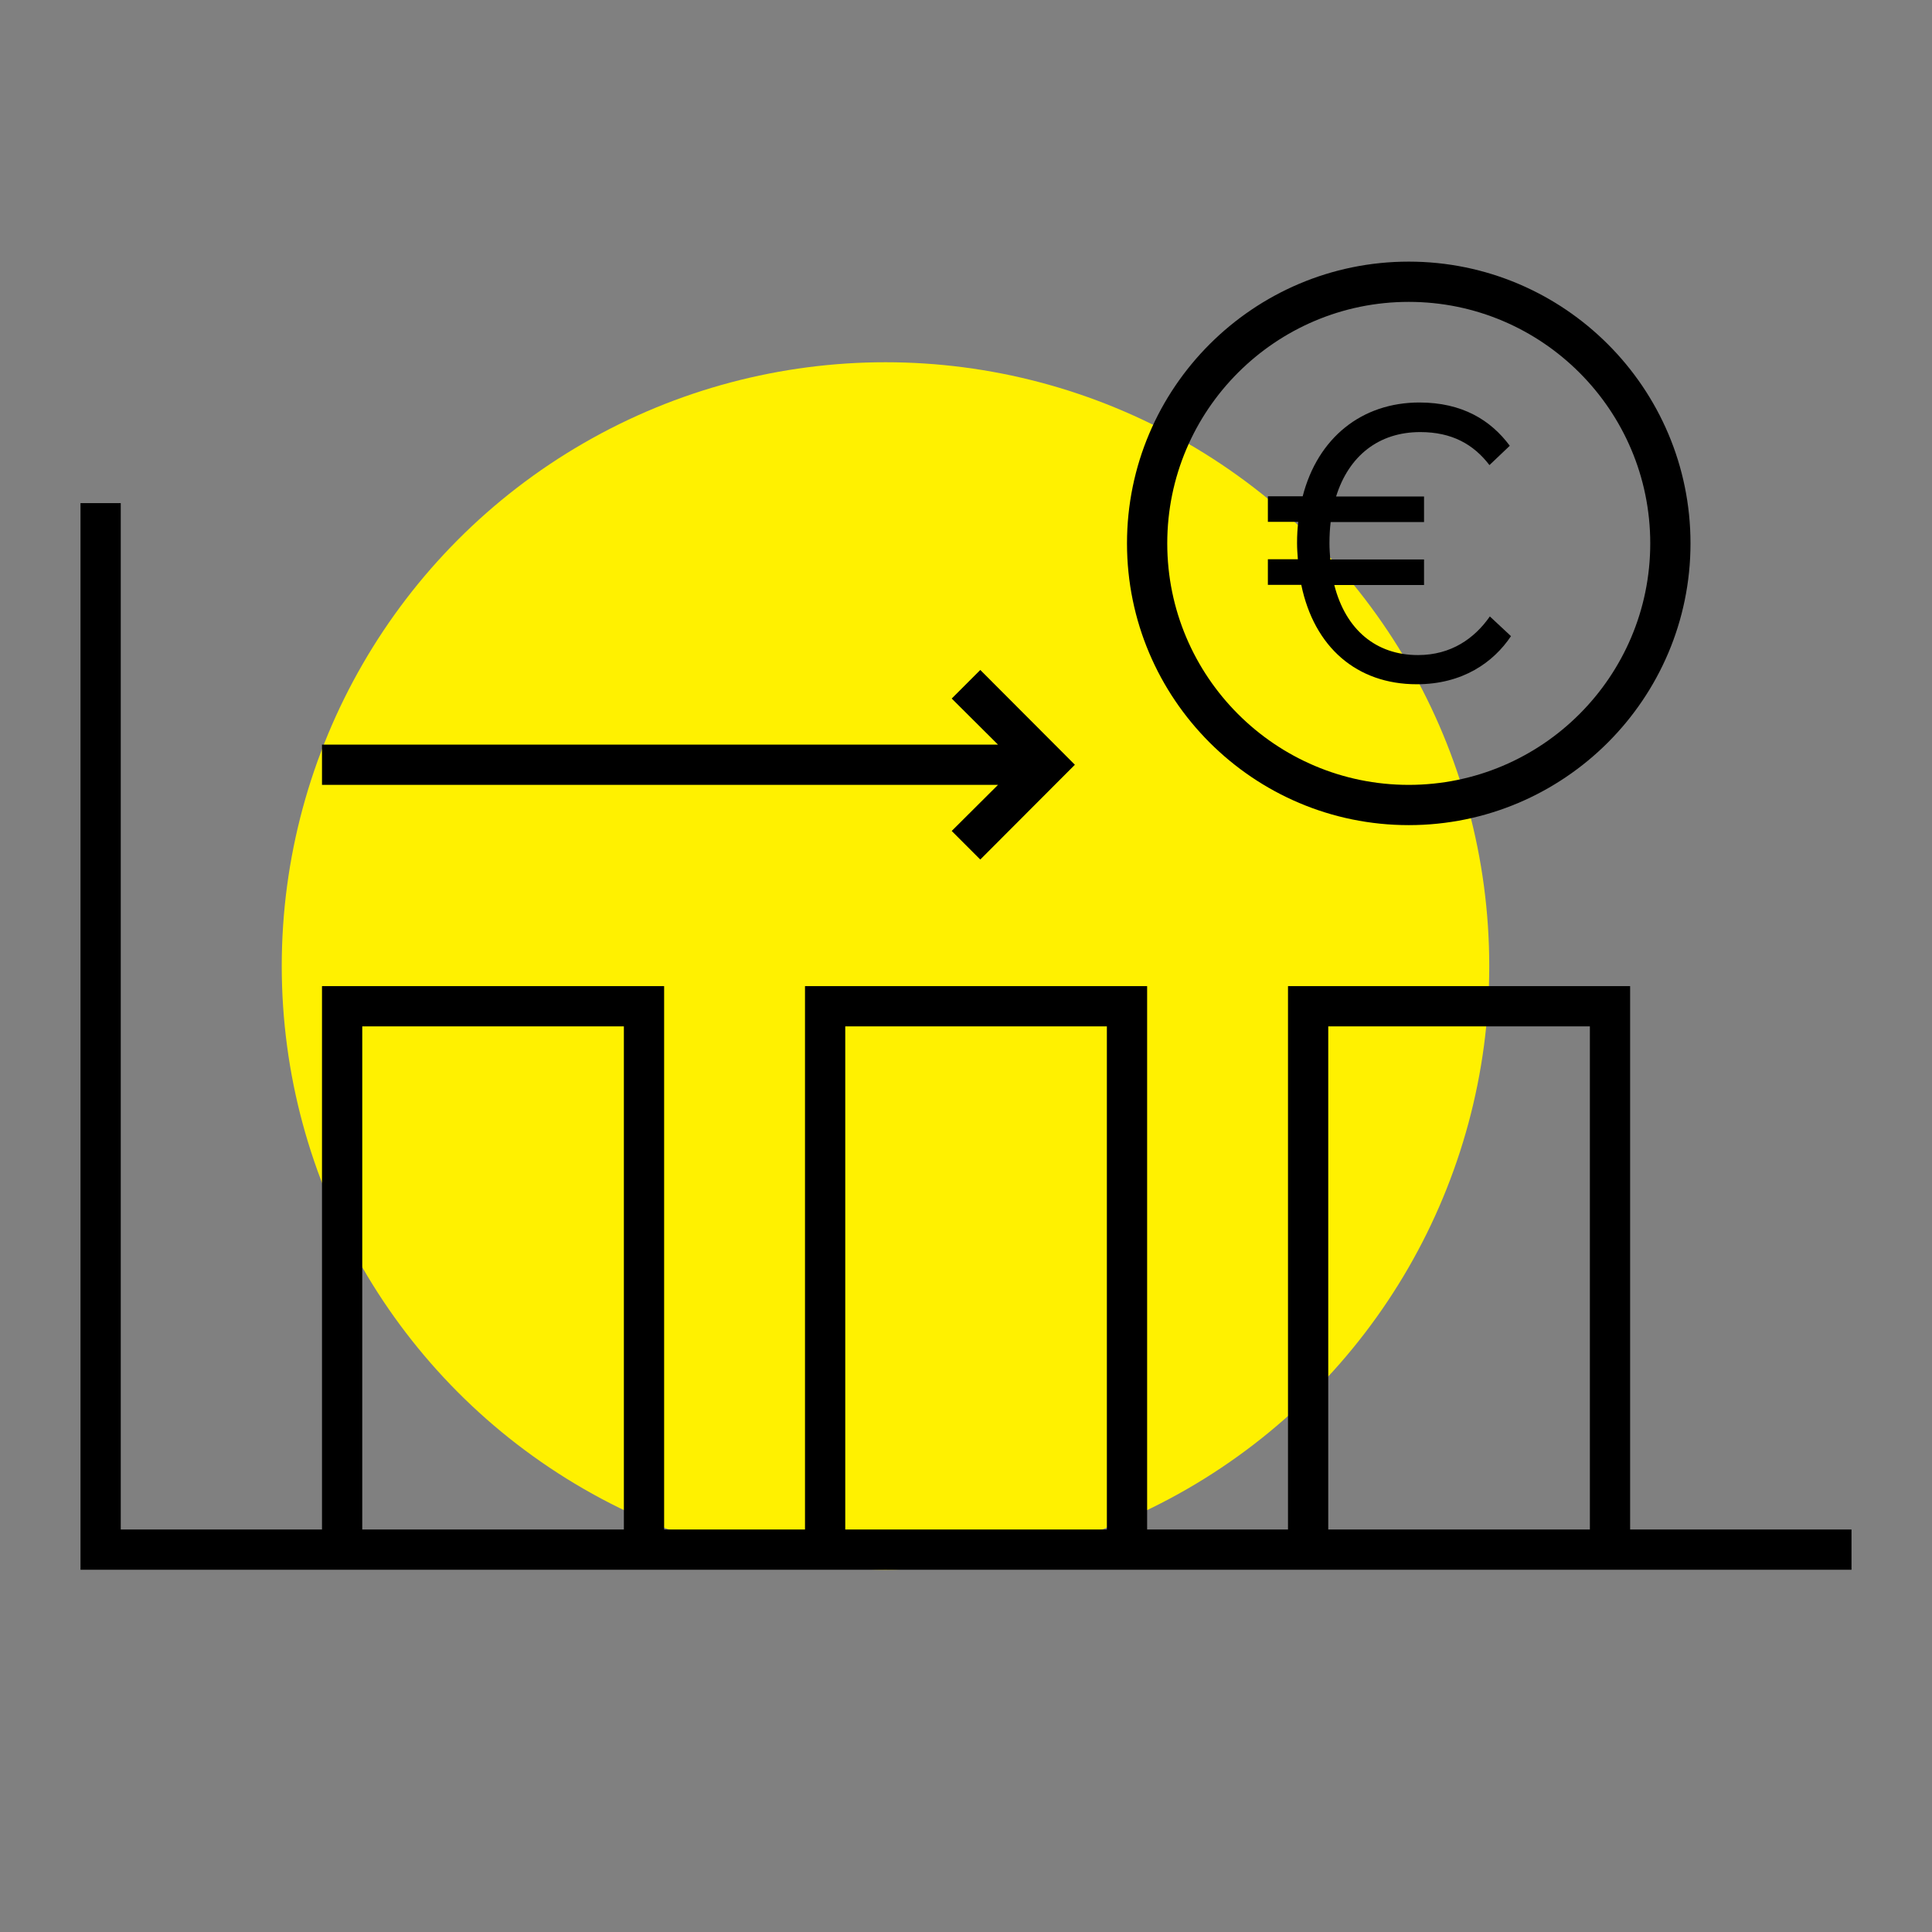
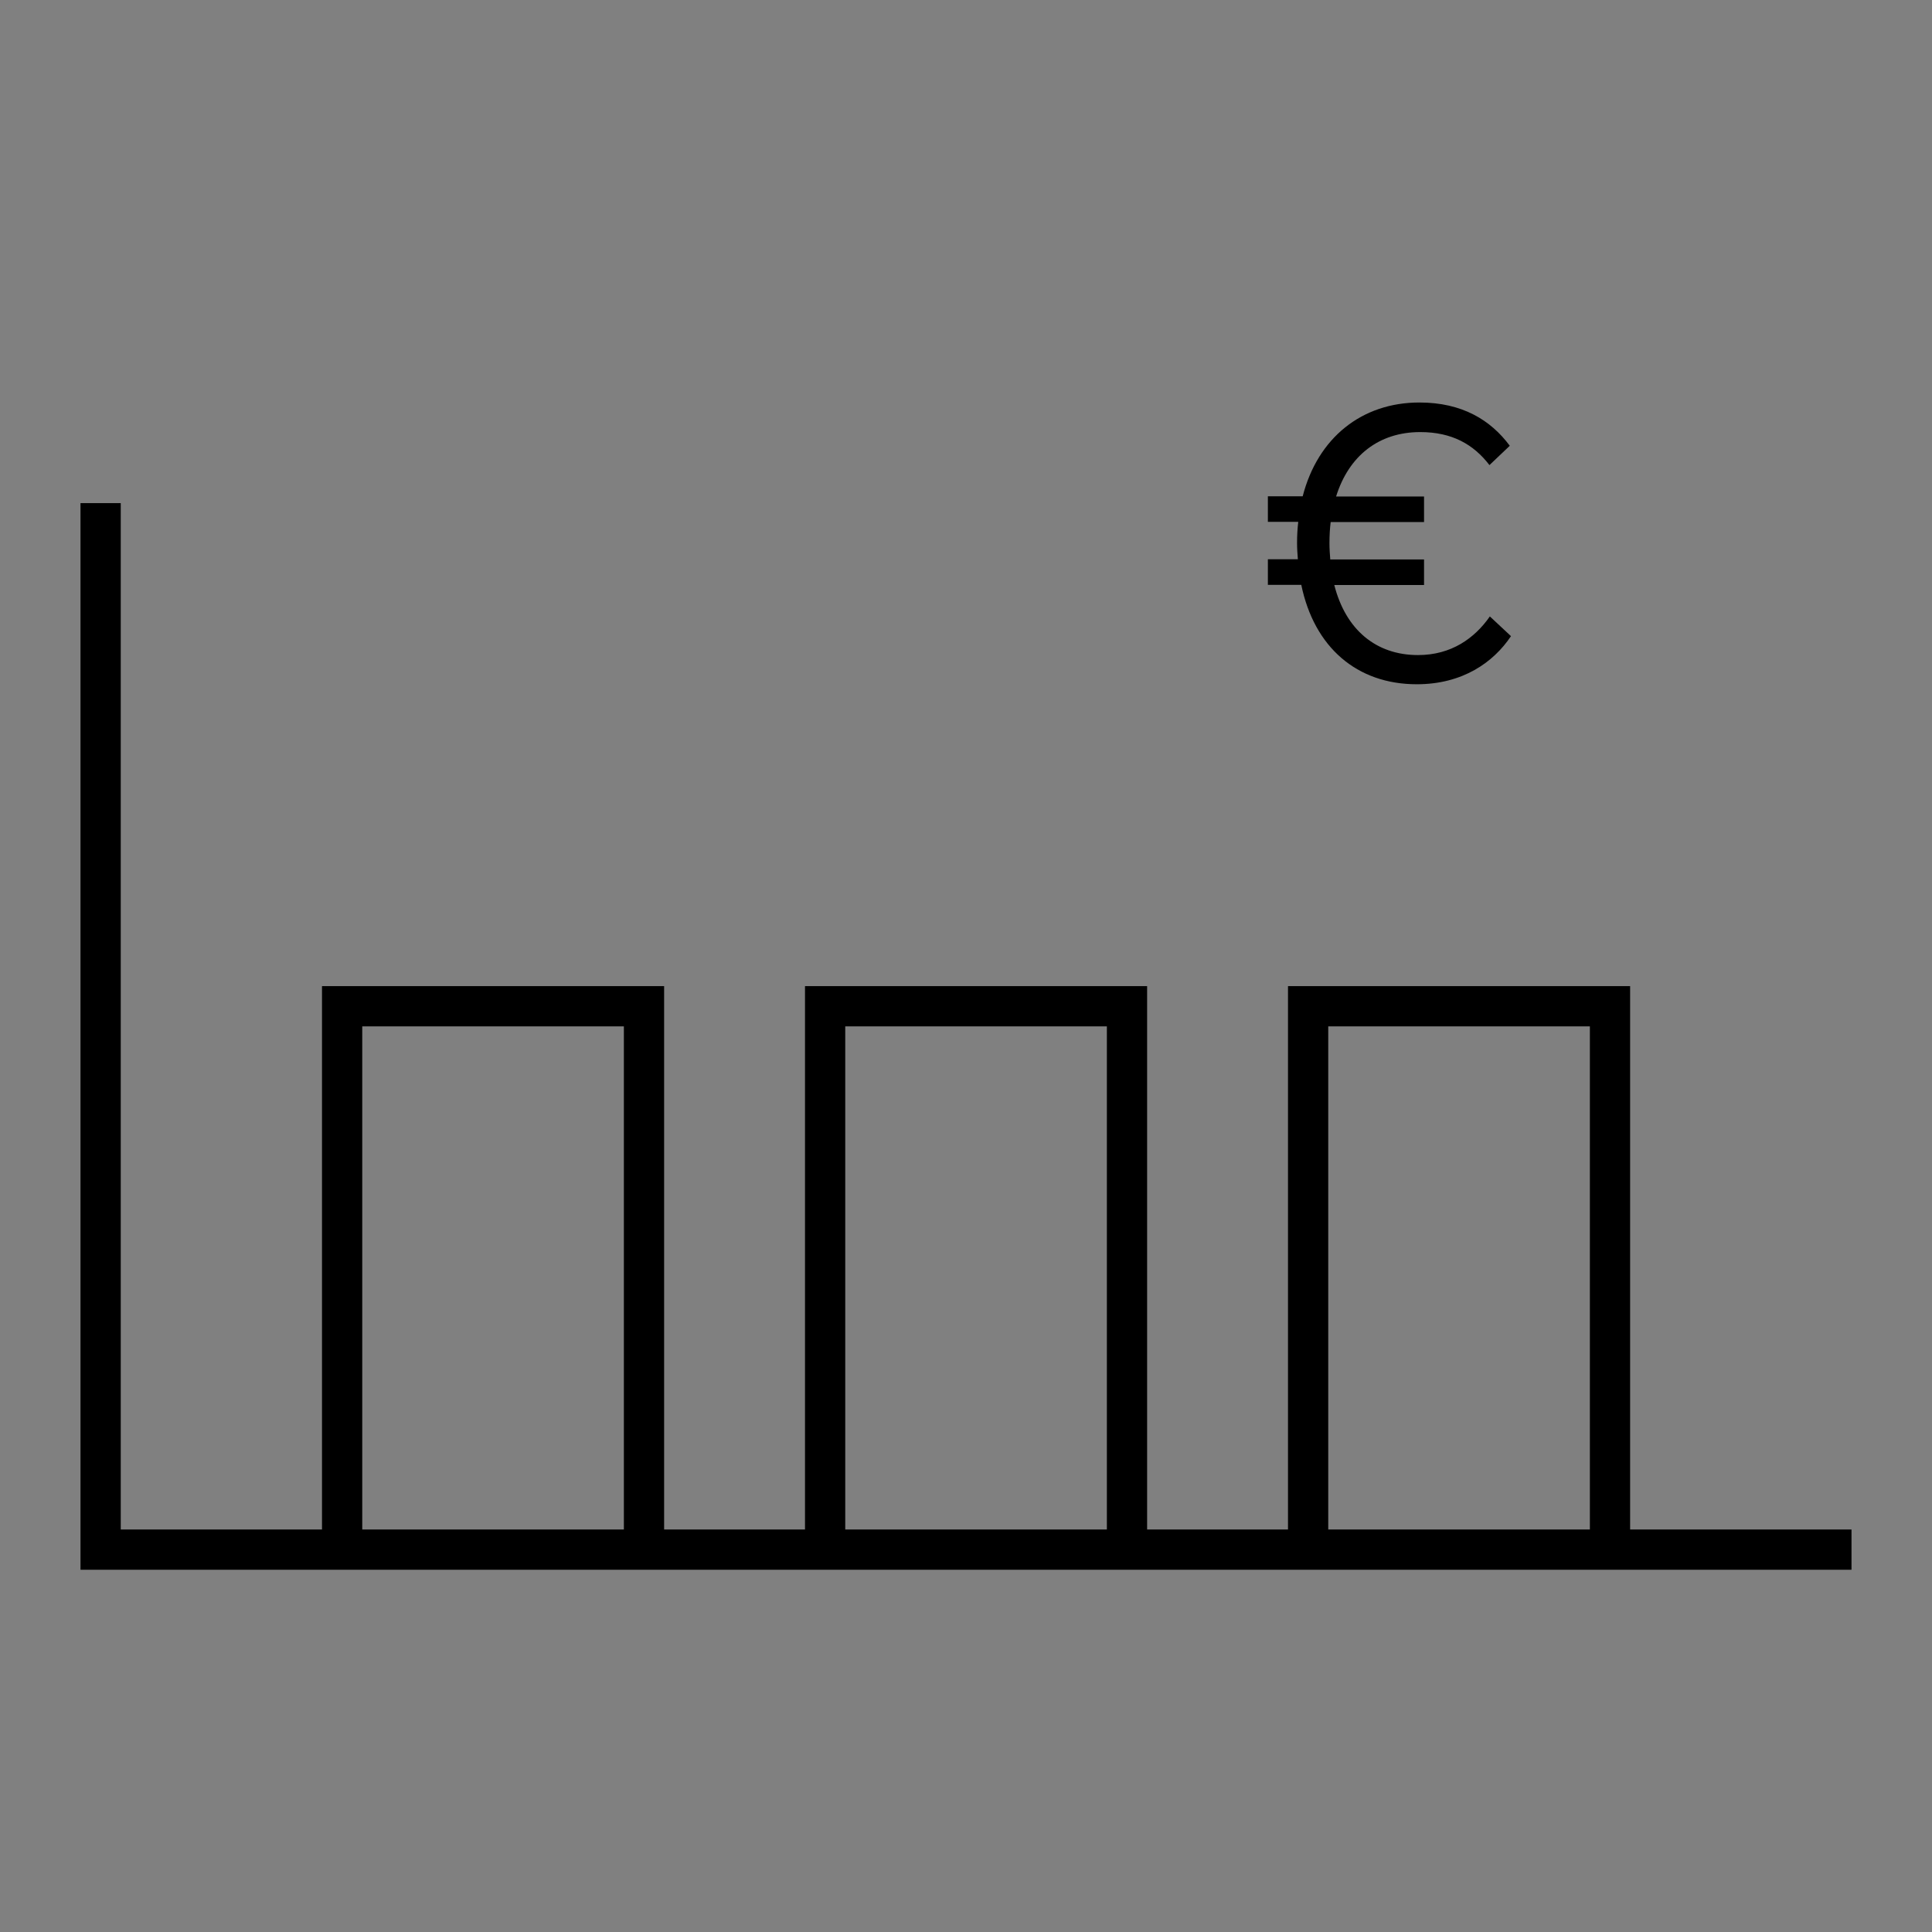
<svg xmlns="http://www.w3.org/2000/svg" width="96" height="96" viewBox="0 0 96 96" fill="none">
  <rect x="0" y="0" width="96" height="96" fill="#808080" stroke="none" />
-   <circle cx="44" cy="48" r="30" fill="#FFF100" />
  <path d="M81 76V49H64V76H57V49H40V76H33V49H16V76H6V25H4V78H92V76H81ZM18 76V51H31V76H18ZM42 76V51H55V76H42ZM66 76V51H79V76H66Z" fill="black" />
-   <path d="M47.29 41.29L48.71 42.71L53.41 38L48.71 33.29L47.29 34.71L49.59 37H16V39H49.59L47.29 41.29Z" fill="black" />
-   <path d="M70 41C77.72 41 84 34.72 84 27C84 19.28 77.72 13 70 13C62.28 13 56 19.28 56 27C56 34.72 62.28 41 70 41ZM70 15C76.62 15 82 20.38 82 27C82 33.62 76.62 39 70 39C63.38 39 58 33.62 58 27C58 20.38 63.38 15 70 15Z" fill="black" />
  <path d="M70.4 34C72.68 34 74.21 32.91 75.08 31.61L74.03 30.63C73.27 31.72 72.11 32.55 70.46 32.55C68.38 32.55 66.87 31.3 66.3 29.07H70.76V27.8H66.1C66.08 27.54 66.06 27.27 66.06 26.99C66.06 26.62 66.08 26.27 66.12 25.94H70.76V24.67H66.39C67.02 22.65 68.51 21.47 70.57 21.47C72.15 21.47 73.22 22.08 74.01 23.11L75.02 22.15C74.07 20.87 72.65 20 70.53 20C67.67 20 65.48 21.75 64.73 24.66H63V25.93H64.51C64.47 26.26 64.45 26.61 64.45 26.98C64.45 27.26 64.47 27.53 64.49 27.79H63V29.06H64.66C65.3 32.16 67.42 34 70.4 34Z" fill="black" />
</svg>